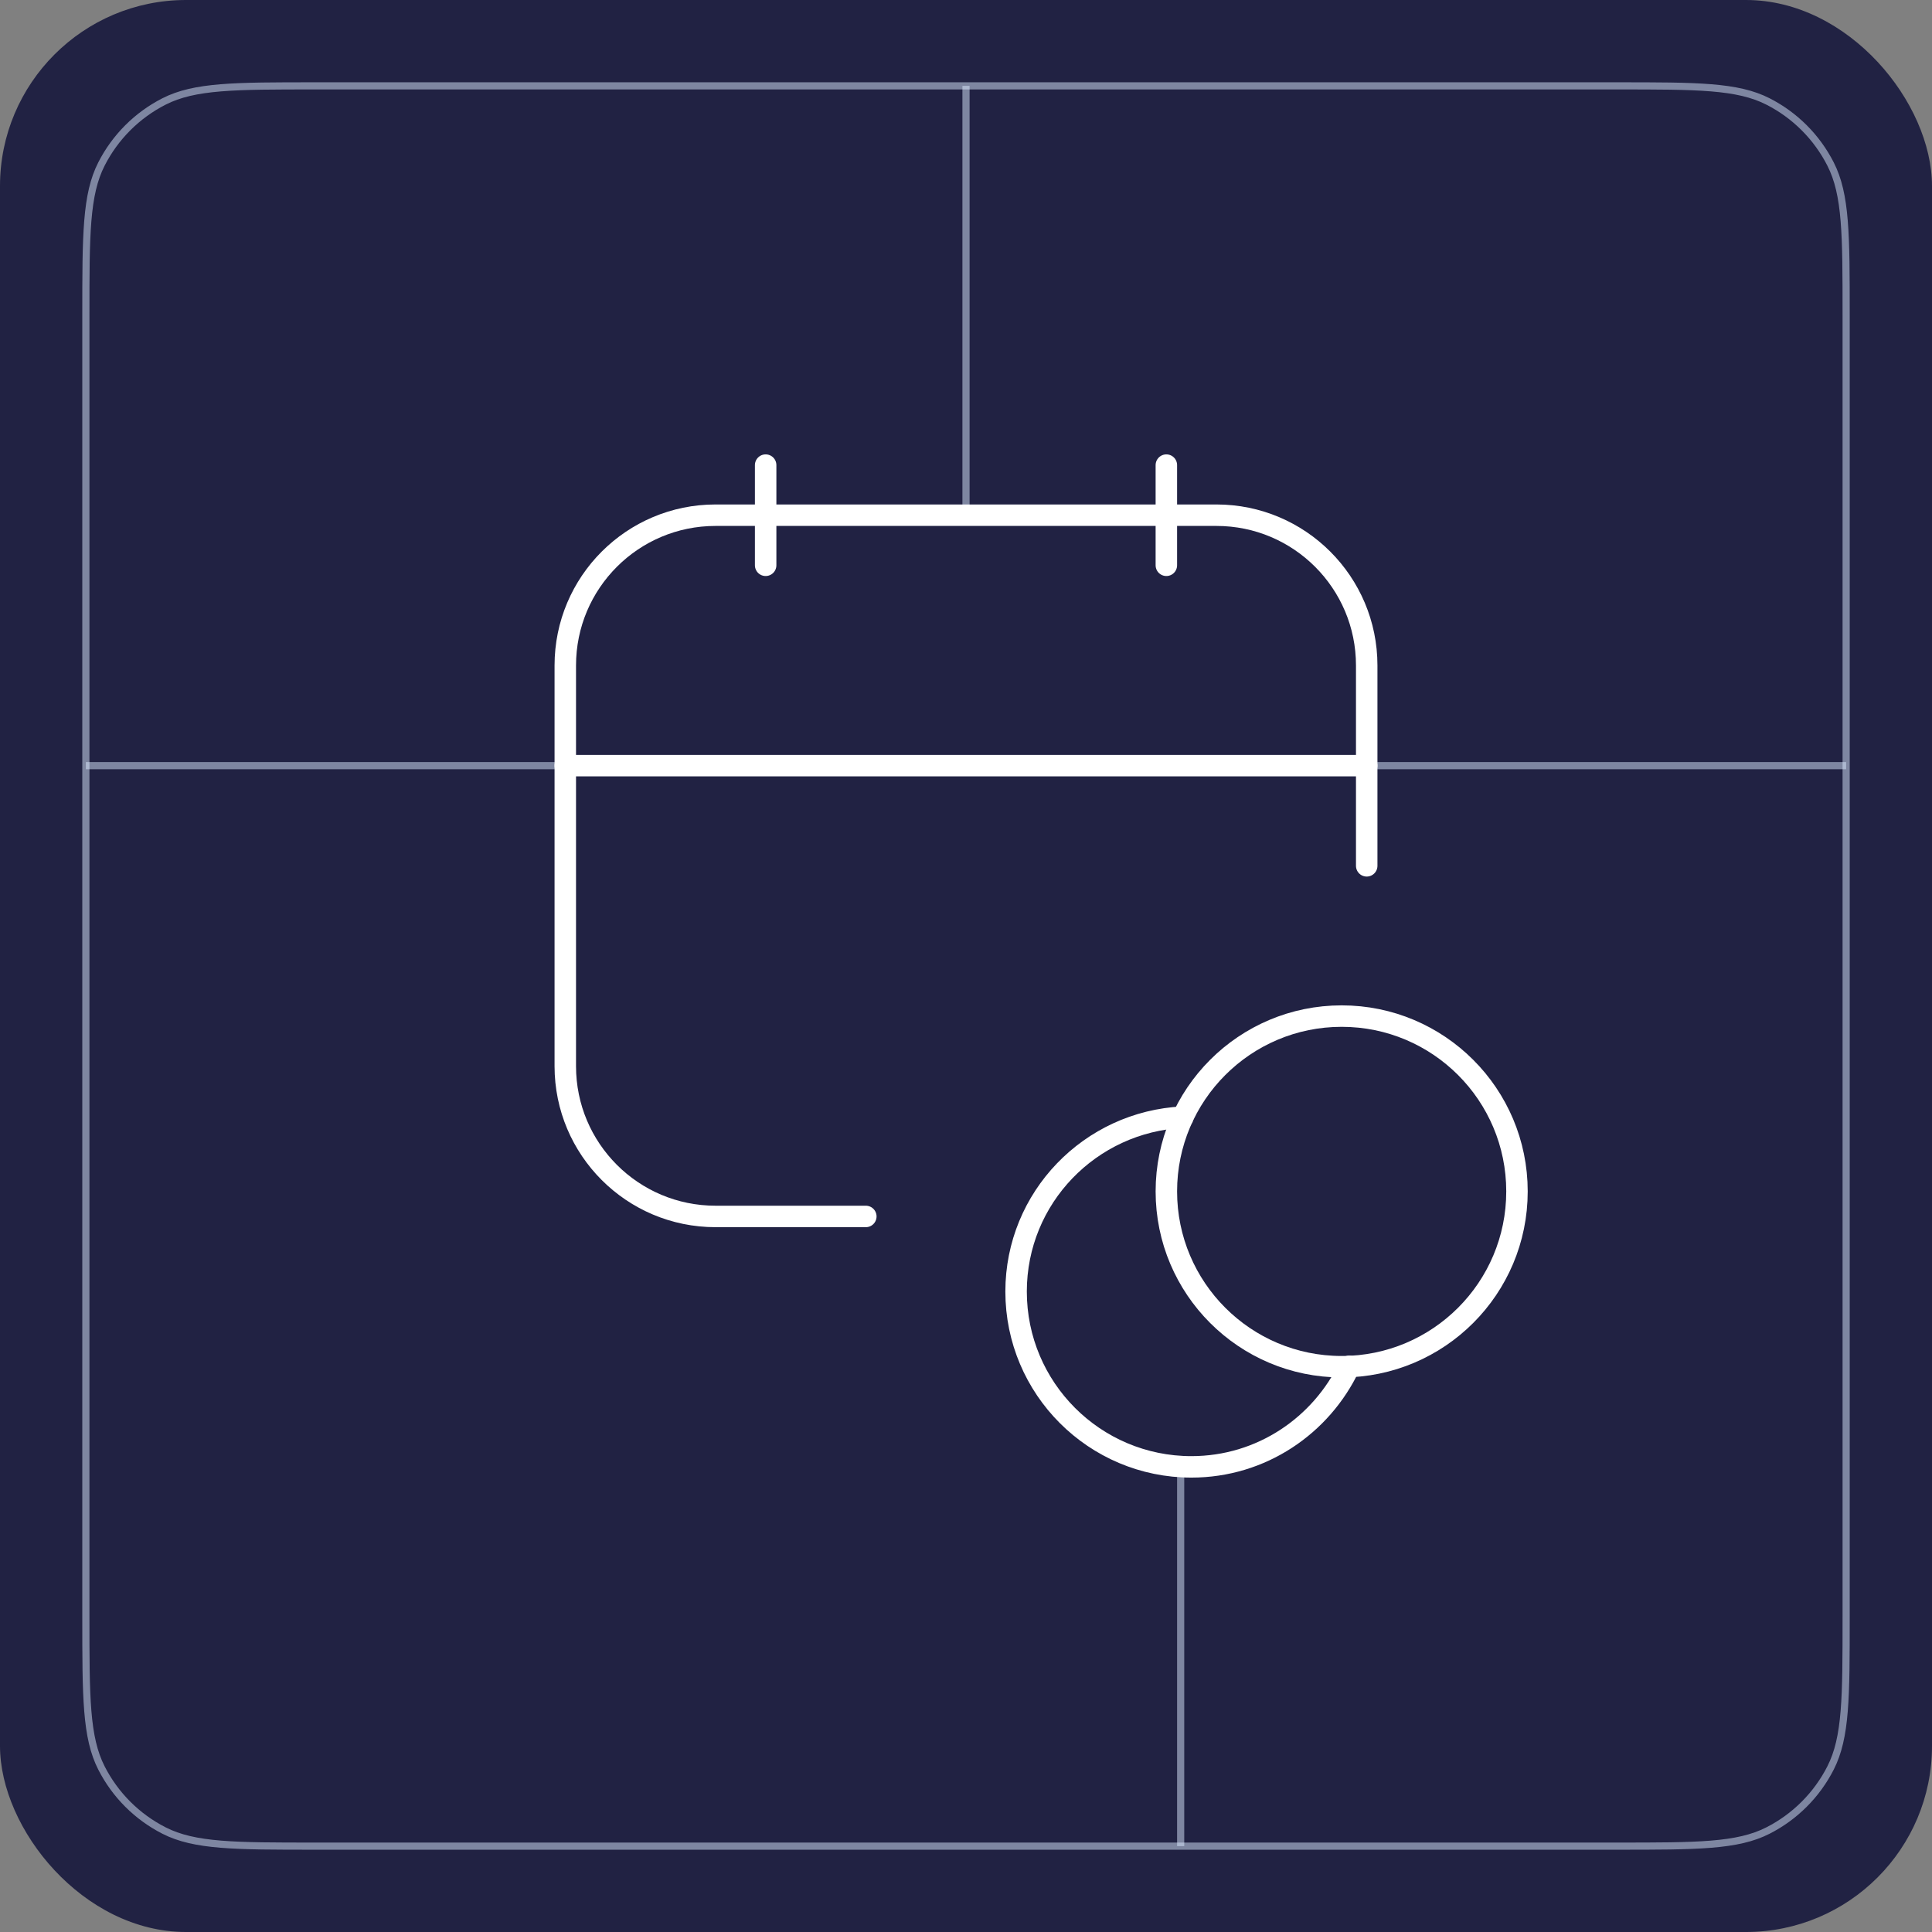
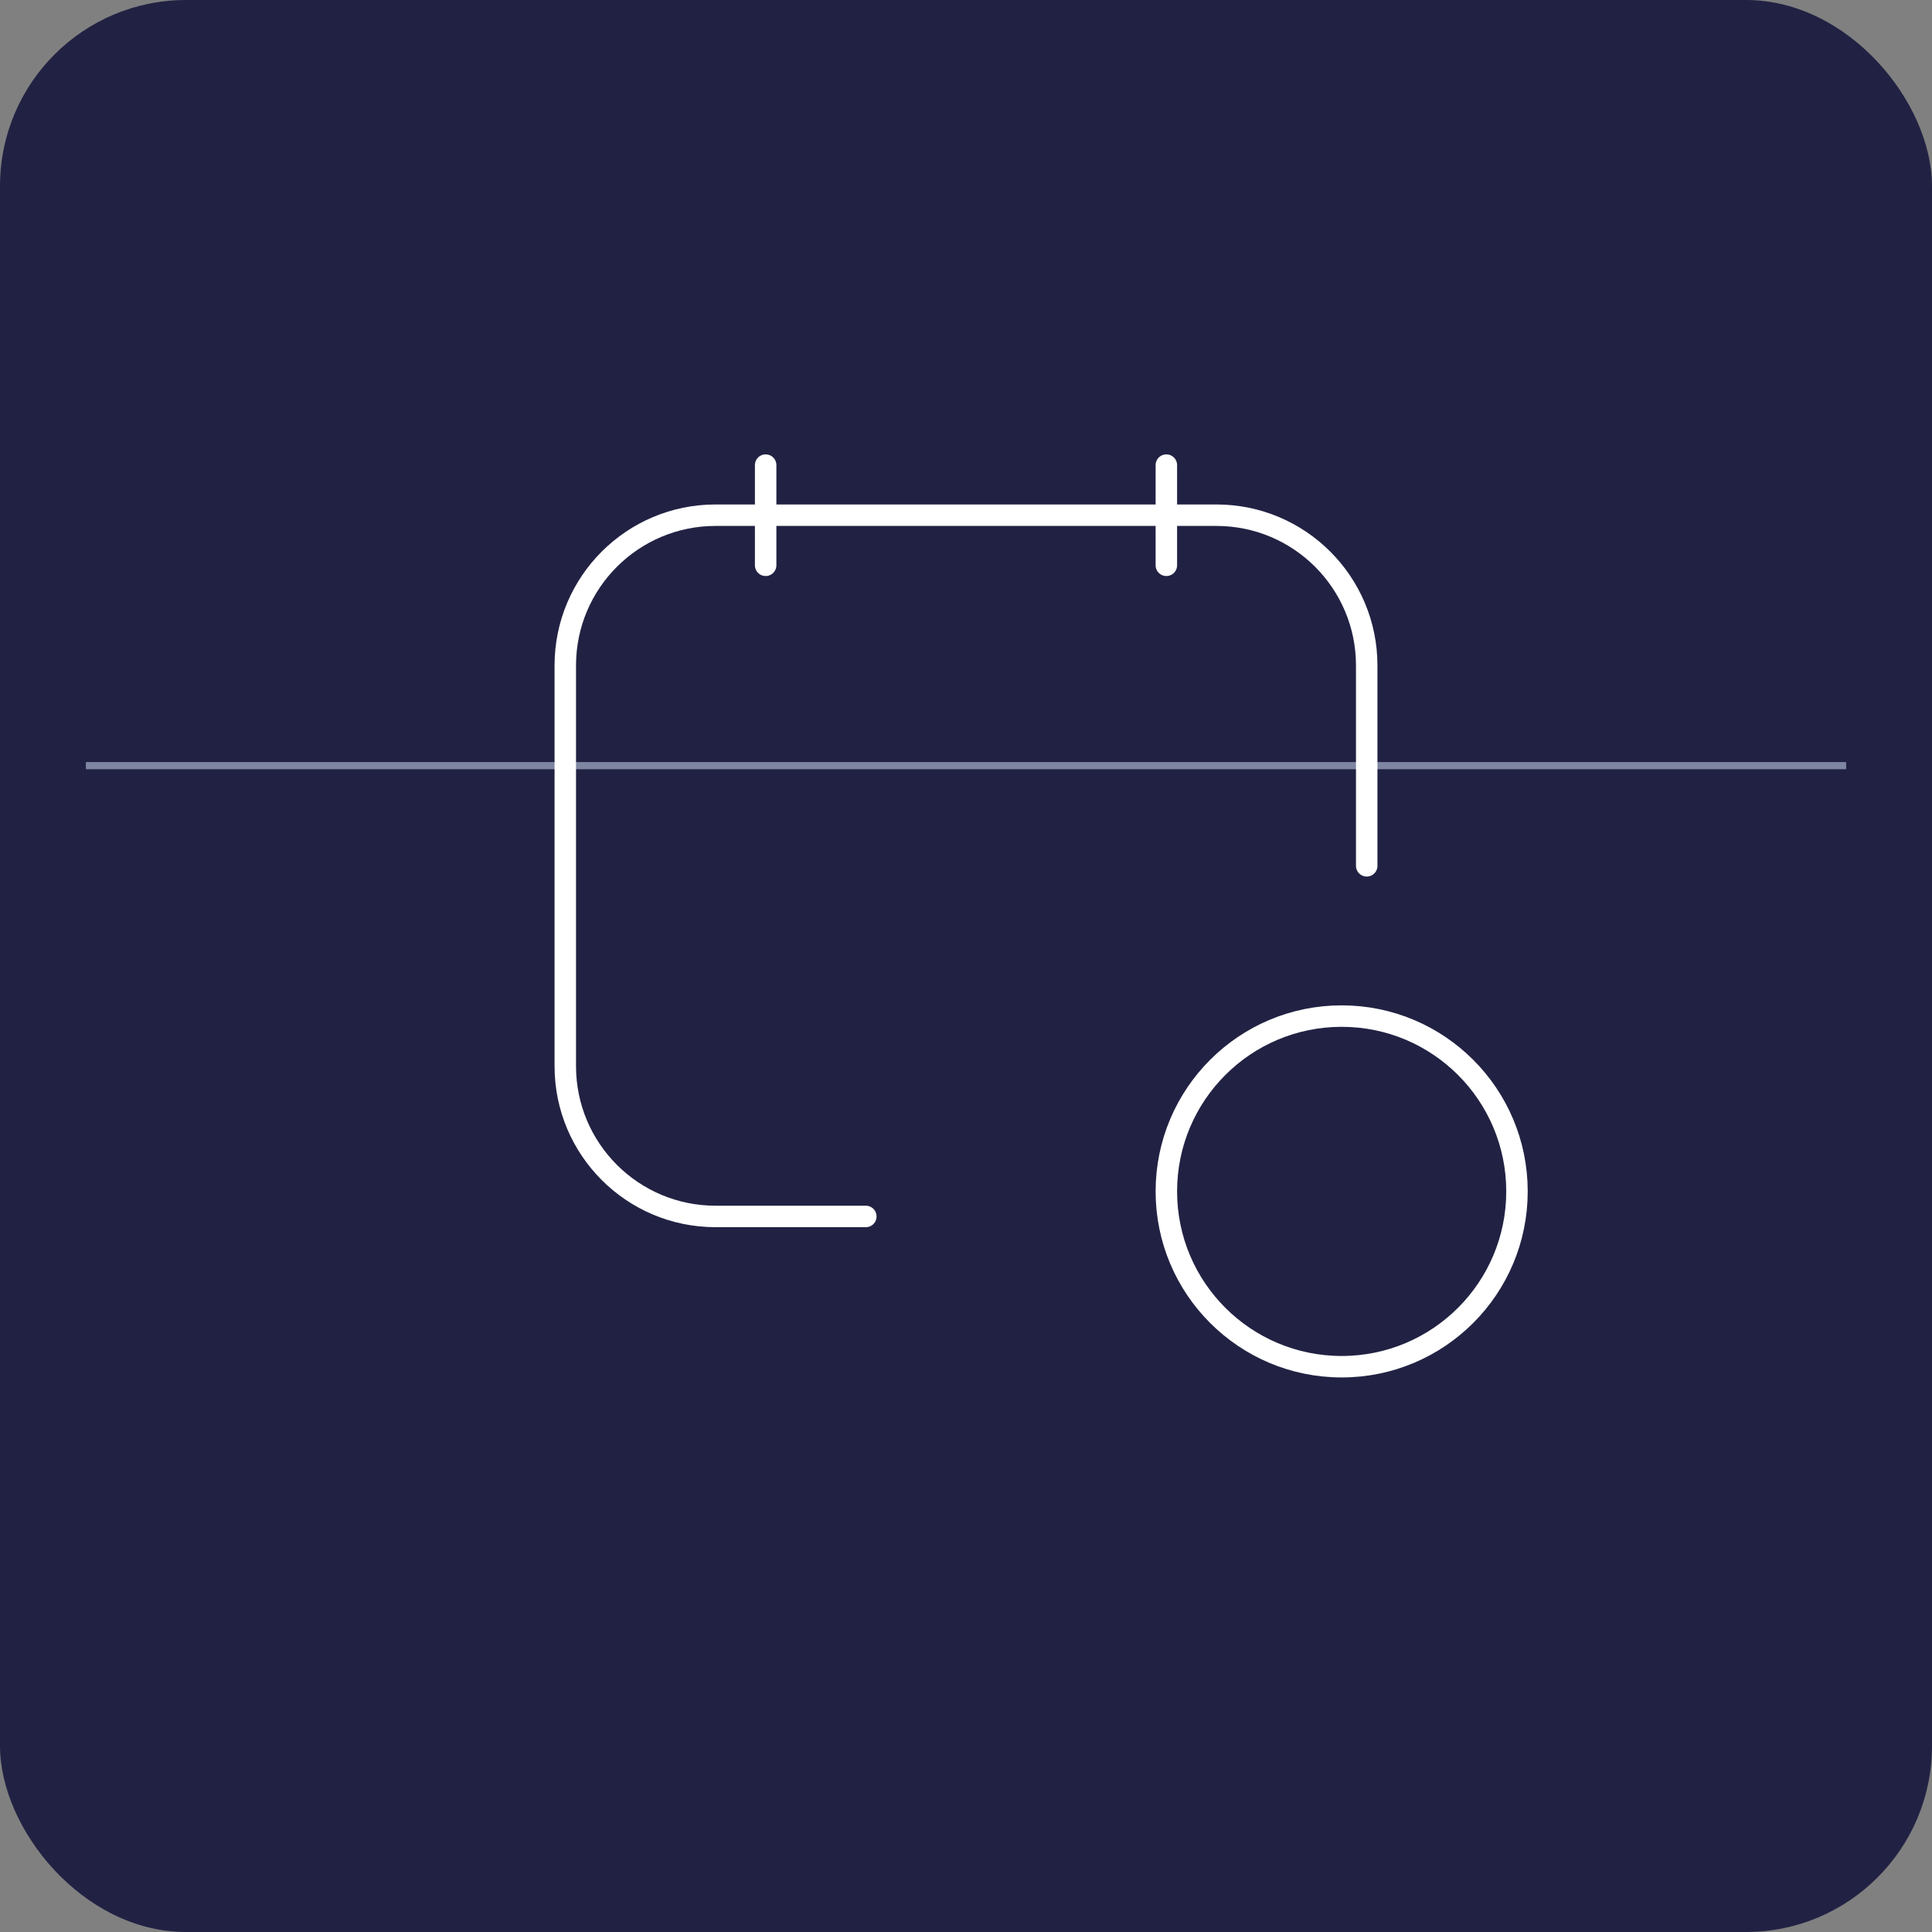
<svg xmlns="http://www.w3.org/2000/svg" width="270" height="270" viewBox="0 0 270 270" fill="none">
  <rect x="0" y="0" width="270" height="270" fill="#808080" stroke="none" />
  <rect width="270" height="270" rx="26" fill="#212243" />
  <path opacity="0.5" d="M12 107L258 107" stroke="#DDEAFF" />
-   <path opacity="0.5" d="M12 44C12 32.799 12 27.198 14.18 22.92C16.097 19.157 19.157 16.097 22.92 14.18C27.198 12 32.799 12 44 12H226C237.201 12 242.802 12 247.08 14.18C250.843 16.097 253.903 19.157 255.82 22.92C258 27.198 258 32.799 258 44V226C258 237.201 258 242.802 255.82 247.08C253.903 250.843 250.843 253.903 247.08 255.82C242.802 258 237.201 258 226 258H44C32.799 258 27.198 258 22.92 255.82C19.157 253.903 16.097 250.843 14.18 247.08C12 242.802 12 237.201 12 226V44Z" stroke="#DDEAFF" />
-   <path opacity="0.5" d="M135 72L135 12" stroke="#DDEAFF" />
-   <path opacity="0.5" d="M165 258L165 205" stroke="#DDEAFF" />
  <path d="M163 65V79" stroke="white" stroke-width="3" stroke-linecap="round" stroke-linejoin="round" />
  <path d="M107 65V79" stroke="white" stroke-width="3" stroke-linecap="round" stroke-linejoin="round" />
-   <path d="M79 107H191" stroke="white" stroke-width="3" stroke-linecap="round" stroke-linejoin="round" />
  <path d="M191 121V93C191 81.401 181.599 72 170 72H100C88.401 72 79 81.401 79 93V149C79 160.599 88.401 170 100 170H121" stroke="white" stroke-width="3" stroke-linecap="round" stroke-linejoin="round" />
  <path d="M187.5 191C173.969 191 163 180.031 163 166.5C163 152.969 173.969 142 187.5 142C201.038 142 212 152.969 212 166.5C212 180.031 201.038 191 187.5 191Z" stroke="white" stroke-width="3" stroke-linecap="round" stroke-linejoin="round" />
-   <path d="M165.31 156.123C152.346 156.753 142 167.379 142 180.497C142 194.028 152.969 204.997 166.5 204.997C176.279 204.997 184.651 199.229 188.585 190.941" stroke="white" stroke-width="3" stroke-linecap="round" stroke-linejoin="round" />
</svg>